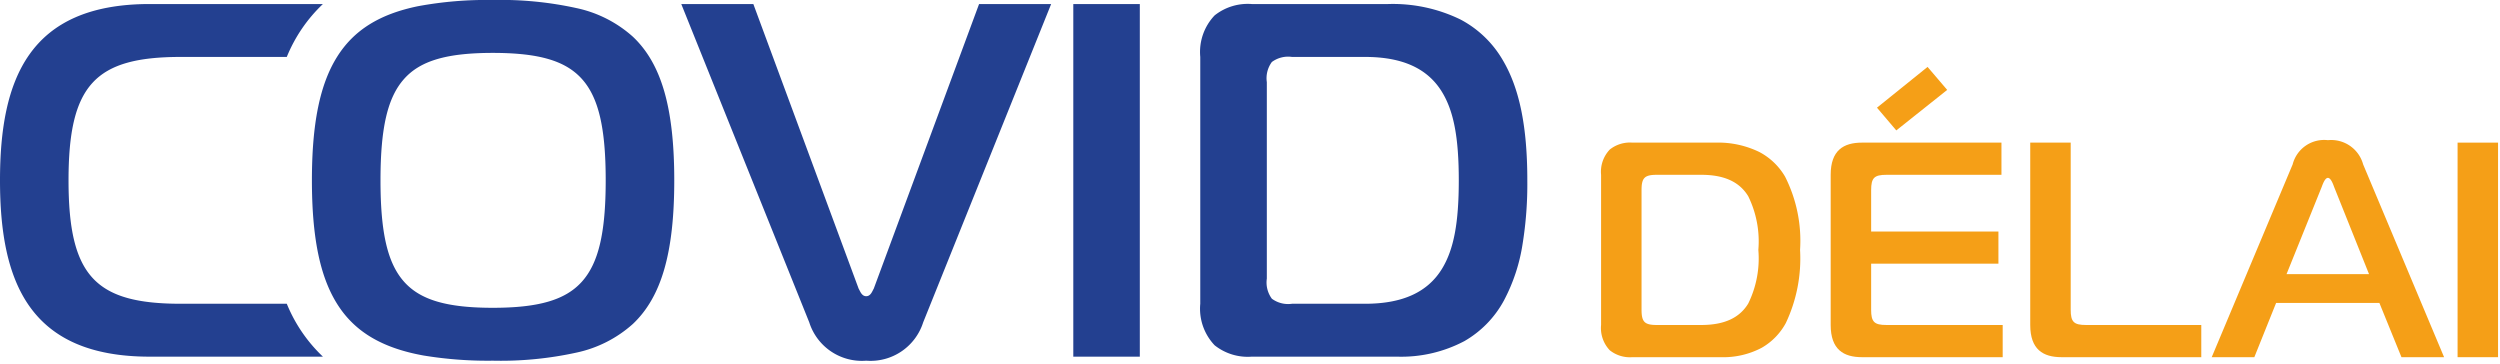
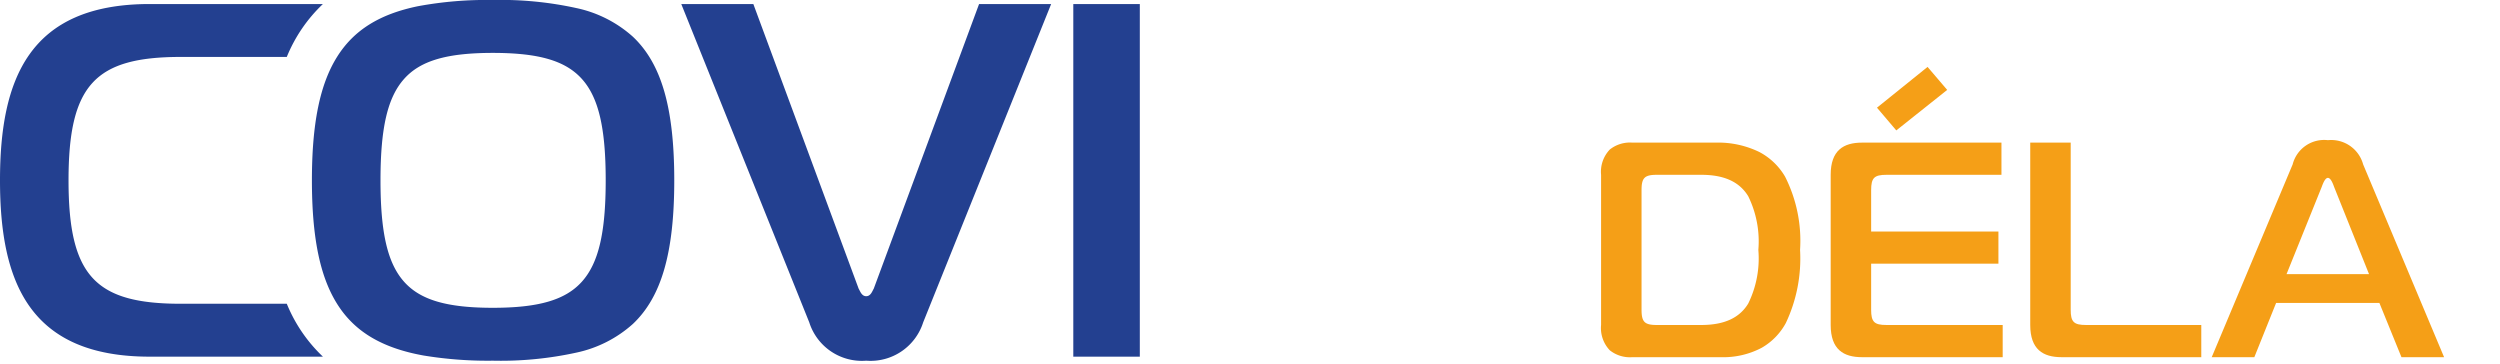
<svg xmlns="http://www.w3.org/2000/svg" id="Logo_Covid" width="220" height="32" viewBox="0 0 220 32">
  <g id="Group" transform="translate(0 0)">
    <path id="Fill_1" data-name="Fill 1" d="M25.237,26.376H15.919c-7.538,0-9.888-2.438-9.888-10.861S8.381,4.655,15.919,4.655h9.318A13.352,13.352,0,0,1,28.4.015L28.417,0H13.17C2.527,0,0,6.65,0,15.515S2.527,31.031,13.17,31.031H28.418l-.017-.015a13.352,13.352,0,0,1-3.164-4.64" transform="translate(0 0.355)" fill="#234090" />
    <path id="Fill_3" data-name="Fill 3" d="M16.939,25.046c-.133.222-.266.665-.665.665s-.533-.443-.666-.665L6.342,0H0L11.264,28.016a4.86,4.86,0,0,0,5.011,3.37,4.859,4.859,0,0,0,5.011-3.37L32.549,0H26.207Z" transform="translate(59.952 0.355)" fill="#234090" />
    <path id="Combined_Shape" data-name="Combined Shape" d="M0,31.031V0H2.291L0,5.7,1.7,1.467,2.291,0H5.854V31.031Z" transform="translate(94.45 0.355)" fill="#234090" />
-     <path id="Fill_10" data-name="Fill 10" d="M17.339,31.031H4.524a4.678,4.678,0,0,1-3.259-1A4.663,4.663,0,0,1,0,26.376V4.655A4.663,4.663,0,0,1,1.264,1,4.678,4.678,0,0,1,4.524,0H16.54a13.583,13.583,0,0,1,6.365,1.365,9.339,9.339,0,0,1,3.713,3.567c1.475,2.488,2.162,5.851,2.162,10.584a33.134,33.134,0,0,1-.416,5.6,15.658,15.658,0,0,1-1.646,4.98,9.113,9.113,0,0,1-3.476,3.567A11.878,11.878,0,0,1,17.339,31.031ZM8.071,4.655A2.408,2.408,0,0,0,6.3,5.1a2.408,2.408,0,0,0-.443,1.773V24.16A2.408,2.408,0,0,0,6.3,25.932a2.408,2.408,0,0,0,1.774.444H14.5c3.3,0,5.52-1.015,6.785-3.1,1.026-1.693,1.464-4.013,1.464-7.758s-.438-6.065-1.464-7.758C20.02,5.67,17.8,4.655,14.5,4.655Z" transform="translate(105.624 0.355)" fill="#234090" />
    <path id="Fill_24" data-name="Fill 24" d="M15.92,31.74a34.655,34.655,0,0,1-6.089-.454c-3.67-.661-6.091-2.108-7.619-4.555C.7,24.316,0,20.864,0,15.87S.7,7.425,2.211,5.01C3.679,2.66,5.945,1.241,9.342.545A33.17,33.17,0,0,1,15.92,0,31.059,31.059,0,0,1,23.3.716a10.787,10.787,0,0,1,4.945,2.515c2.519,2.375,3.642,6.274,3.642,12.64S30.761,26.134,28.242,28.51A10.787,10.787,0,0,1,23.3,31.024,31.065,31.065,0,0,1,15.92,31.74Zm0-27.085c-4.037,0-6.371.683-7.8,2.283-1.461,1.631-2.084,4.3-2.084,8.933s.623,7.3,2.084,8.932c1.433,1.6,3.767,2.283,7.8,2.283S22.3,26.4,23.747,24.8c1.477-1.636,2.107-4.308,2.107-8.932s-.63-7.3-2.107-8.933C22.3,5.337,19.962,4.655,15.92,4.655Z" transform="translate(27.448 0)" fill="#234090" />
  </g>
  <g id="Group_2" data-name="Group 2" transform="translate(140.895 5.889)">
    <path id="Fill_12" data-name="Fill 12" d="M10.549,18.881h-7.8a2.844,2.844,0,0,1-1.983-.607A2.839,2.839,0,0,1,0,16.048V2.832A2.839,2.839,0,0,1,.768.607,2.844,2.844,0,0,1,2.751,0h7.312a8.264,8.264,0,0,1,3.873.83A5.683,5.683,0,0,1,16.195,3a12.5,12.5,0,0,1,1.316,6.44,13.279,13.279,0,0,1-1.255,6.439,5.546,5.546,0,0,1-2.115,2.171A7.226,7.226,0,0,1,10.549,18.881ZM4.909,2.832c-1.084,0-1.348.265-1.348,1.348V14.7c0,1.084.265,1.348,1.348,1.348H8.822c2.008,0,3.358-.618,4.128-1.888a9,9,0,0,0,.89-4.72,9,9,0,0,0-.89-4.72c-.77-1.27-2.12-1.888-4.128-1.888Z" transform="translate(0 6.662)" fill="#f59f17" />
    <path id="Fill_14" data-name="Fill 14" d="M6.179,2.023,4.452,0,0,3.587l1.7,2Z" transform="translate(24.279)" fill="#f59f17" />
    <path id="Fill_16" data-name="Fill 16" d="M3.561,14.7V10.654h11.2V7.822H3.561V4.181c0-1.079.27-1.349,1.349-1.349H15.028V0H2.752C1.133,0,0,.674,0,2.832V16.048c0,2.158,1.133,2.833,2.752,2.833H15.136V16.048H4.909c-1.078,0-1.349-.269-1.349-1.348" transform="translate(20.205 6.662)" fill="#f59f17" />
    <path id="Fill_18" data-name="Fill 18" d="M3.561,14.7V0H0V16.048c0,2.158,1.133,2.833,2.752,2.833h12.3V16.048H4.909c-1.078,0-1.349-.269-1.349-1.348" transform="translate(37.766 6.662)" fill="#f59f17" />
    <path id="Fill_20" data-name="Fill 20" d="M3.75,19.1H0L7.124,2.131A2.858,2.858,0,0,1,10.226,0a2.912,2.912,0,0,1,3.1,2.131L20.451,19.1H16.7l-1.943-4.775H5.667L3.75,19.1ZM10.226,3.318c-.224,0-.4.4-.54.782l-3.1,7.687h7.258L10.766,4.1C10.674,3.846,10.481,3.318,10.226,3.318Z" transform="translate(53.735 6.446)" fill="#f59f17" />
-     <path id="Fill_22" data-name="Fill 22" d="M0,18.881H3.561V0H0Z" transform="translate(75.372 6.662)" fill="#f59f17" />
  </g>
</svg>